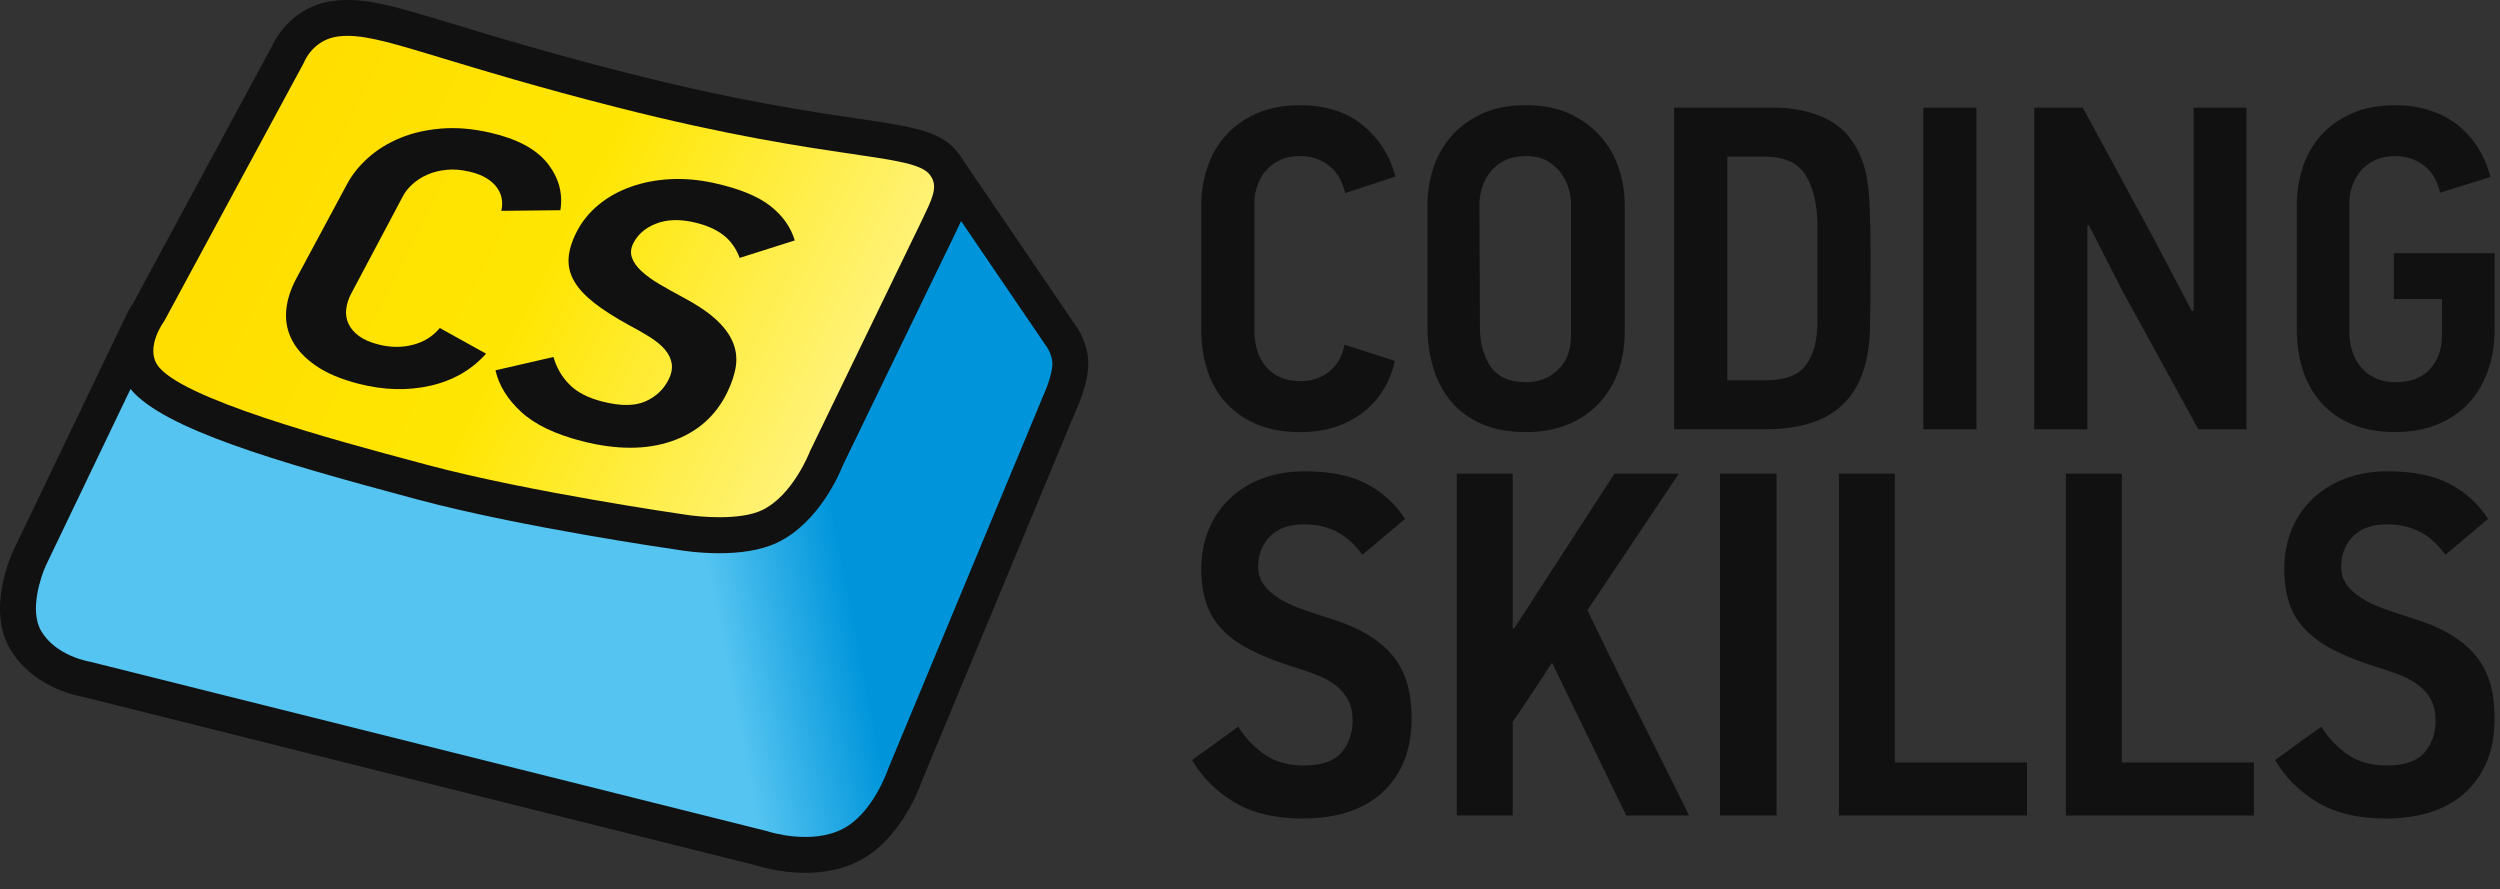
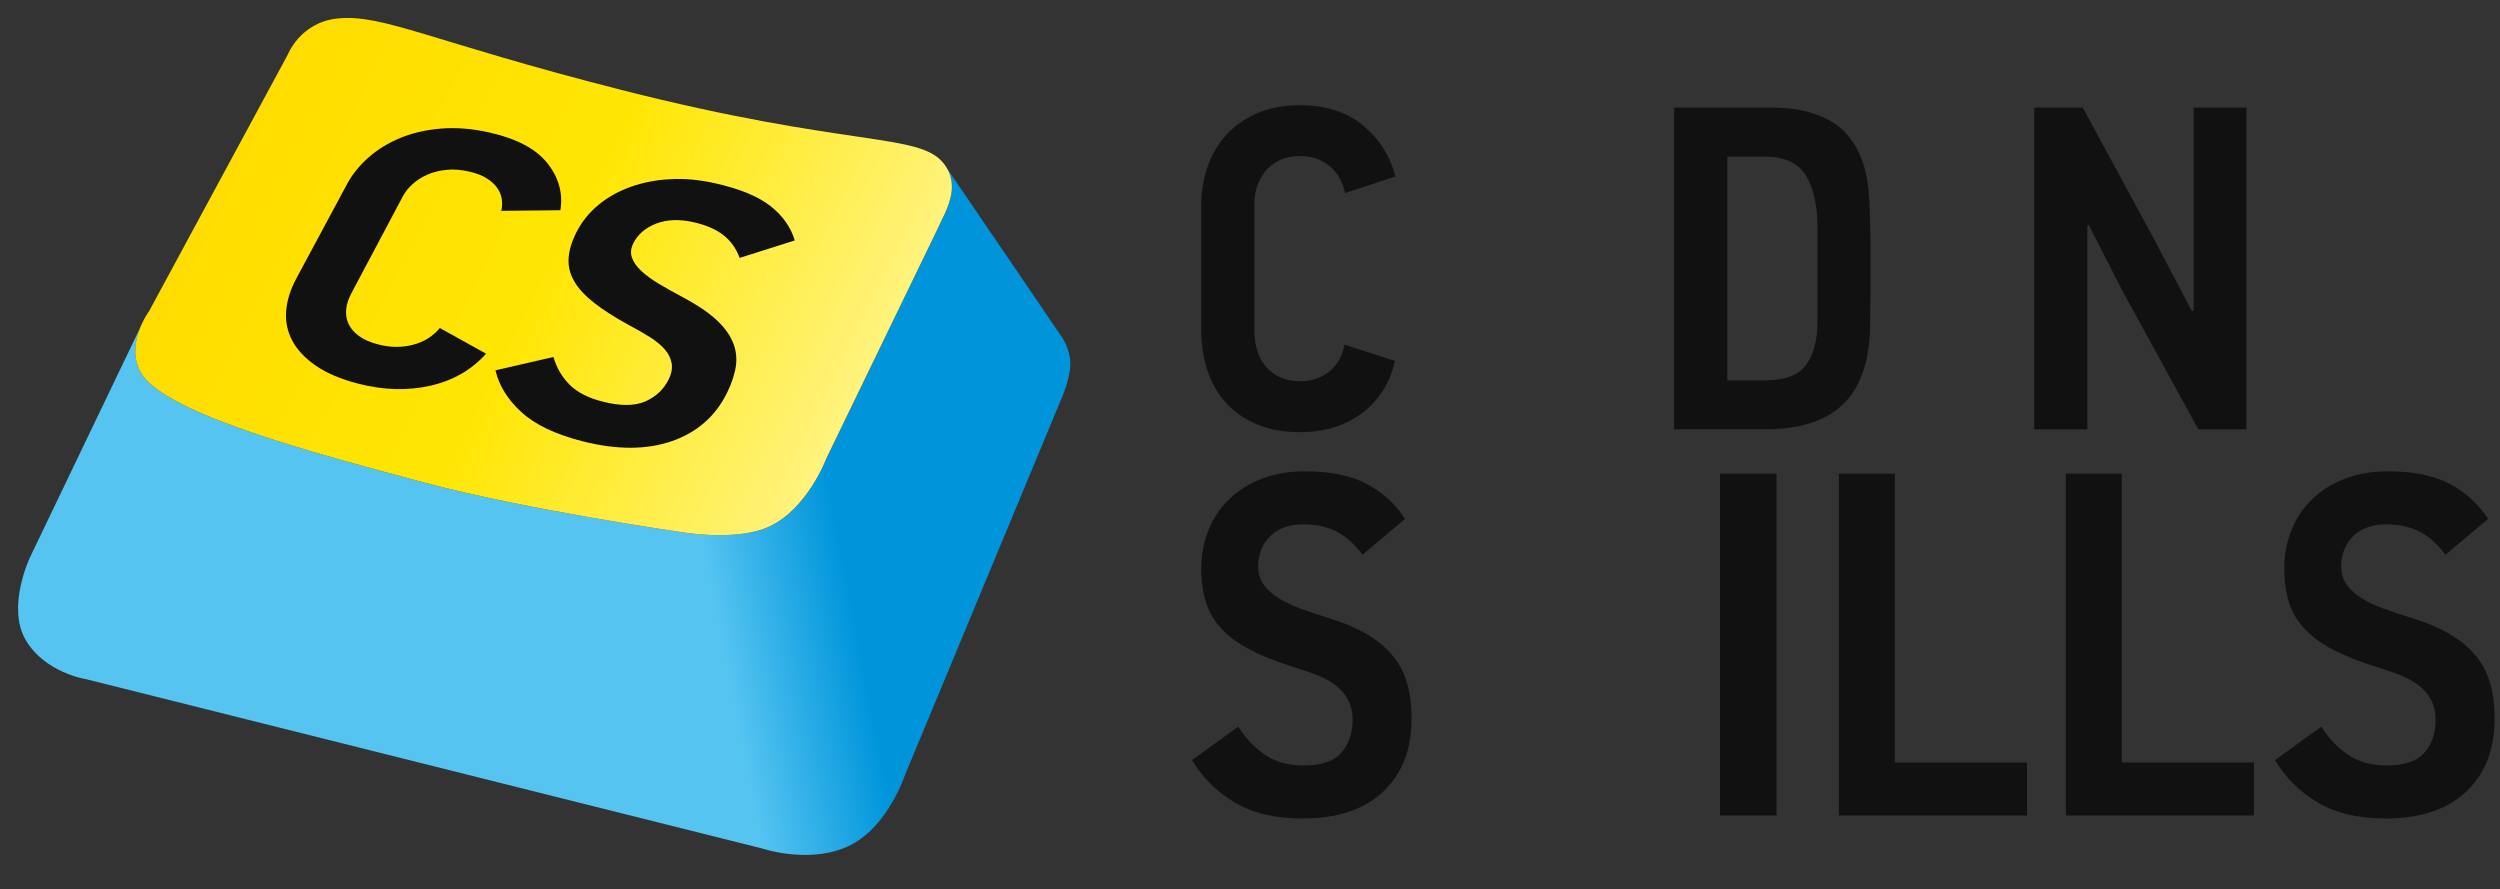
<svg xmlns="http://www.w3.org/2000/svg" width="149" height="53" viewBox="0 0 149 53" fill="none">
  <rect x="0" y="0" width="149" height="53" fill="#333333" stroke="none" />
  <g clip-path="url(#clip0_766_3)">
    <path d="M83.14 21.511C82.826 22.853 82.169 23.894 81.155 24.639C80.147 25.384 78.925 25.755 77.491 25.755C76.5 25.755 75.635 25.597 74.899 25.287C74.164 24.977 73.548 24.542 73.053 23.991C72.558 23.441 72.188 22.793 71.952 22.048C71.711 21.303 71.596 20.503 71.596 19.637V12.197C71.596 11.443 71.716 10.712 71.952 9.995C72.193 9.277 72.553 8.643 73.039 8.093C73.525 7.542 74.136 7.103 74.872 6.77C75.607 6.441 76.477 6.274 77.491 6.274C79.031 6.274 80.285 6.677 81.252 7.487C82.215 8.296 82.853 9.305 83.168 10.518L80.165 11.508C80.11 11.23 80.017 10.966 79.887 10.707C79.758 10.448 79.587 10.217 79.365 10.004C79.142 9.791 78.879 9.624 78.564 9.495C78.249 9.365 77.893 9.301 77.491 9.301C77.014 9.301 76.602 9.384 76.264 9.55C75.922 9.717 75.644 9.93 75.422 10.198C75.2 10.467 75.038 10.763 74.927 11.096C74.816 11.429 74.761 11.758 74.761 12.086V19.716C74.761 20.119 74.816 20.507 74.927 20.873C75.038 21.238 75.205 21.562 75.436 21.835C75.668 22.113 75.95 22.326 76.292 22.483C76.63 22.64 77.032 22.719 77.491 22.719C78.171 22.719 78.749 22.525 79.226 22.141C79.702 21.757 80.008 21.224 80.133 20.544L83.14 21.511Z" fill="#111111" />
-     <path d="M96.832 19.776C96.832 20.697 96.689 21.52 96.406 22.256C96.12 22.992 95.717 23.621 95.194 24.144C94.671 24.667 94.051 25.069 93.334 25.342C92.617 25.62 91.826 25.754 90.965 25.754C89.919 25.754 89.017 25.583 88.267 25.245C87.513 24.907 86.902 24.445 86.435 23.866C85.968 23.288 85.621 22.617 85.403 21.854C85.181 21.09 85.075 20.29 85.075 19.443V12.197C85.075 11.517 85.181 10.827 85.389 10.129C85.602 9.43 85.94 8.796 86.407 8.227C86.875 7.658 87.481 7.19 88.226 6.82C88.971 6.455 89.882 6.27 90.965 6.27C91.974 6.27 92.848 6.445 93.584 6.792C94.32 7.139 94.93 7.598 95.416 8.157C95.902 8.717 96.263 9.351 96.49 10.059C96.721 10.767 96.832 11.48 96.832 12.192V19.776ZM93.635 12.151C93.635 11.91 93.593 11.632 93.51 11.308C93.427 10.985 93.283 10.679 93.084 10.383C92.881 10.087 92.612 9.837 92.27 9.624C91.932 9.411 91.493 9.305 90.96 9.305C90.428 9.305 89.984 9.402 89.623 9.596C89.267 9.791 88.98 10.031 88.767 10.314C88.554 10.601 88.406 10.906 88.314 11.239C88.221 11.572 88.175 11.882 88.175 12.178L88.203 19.521C88.203 20.442 88.415 21.215 88.837 21.84C89.258 22.464 89.975 22.779 90.984 22.779C91.701 22.779 92.321 22.534 92.844 22.048C93.366 21.562 93.63 20.891 93.63 20.044V12.151H93.635Z" fill="#111111" />
    <path d="M105.646 6.413C106.933 6.413 108.034 6.654 108.95 7.13C109.866 7.607 110.537 8.398 110.963 9.499C111.222 10.18 111.37 11.022 111.416 12.021C111.463 13.021 111.486 14.154 111.486 15.422C111.486 16.981 111.477 18.319 111.458 19.429C111.44 20.54 111.282 21.493 110.991 22.279C110.75 22.922 110.44 23.455 110.056 23.876C109.672 24.297 109.228 24.635 108.733 24.88C108.238 25.13 107.696 25.305 107.109 25.416C106.521 25.528 105.915 25.583 105.29 25.583H99.779V6.413H105.646ZM108.321 13.548C108.321 12.243 108.09 11.216 107.631 10.462C107.173 9.708 106.354 9.333 105.179 9.333H102.949V22.668H105.207C106.382 22.668 107.197 22.363 107.645 21.747C108.094 21.132 108.321 20.271 108.321 19.17V13.548Z" fill="#111111" />
-     <path d="M114.628 25.588V6.413H117.797V25.588H114.628Z" fill="#111111" />
    <path d="M131.021 25.588L126.505 17.352L124.493 13.414L124.409 13.442V25.588H121.24V6.413H124.132L128.375 14.238L130.633 18.536L130.744 18.508V6.413H133.886V25.588H131.021Z" fill="#111111" />
-     <path d="M142.756 6.274C143.529 6.274 144.232 6.381 144.861 6.594C145.495 6.807 146.05 7.103 146.527 7.491C147.003 7.875 147.401 8.333 147.725 8.856C148.045 9.379 148.281 9.944 148.429 10.55L145.426 11.485C145.37 11.207 145.278 10.943 145.148 10.684C145.018 10.425 144.847 10.198 144.625 9.995C144.403 9.791 144.139 9.629 143.825 9.499C143.51 9.37 143.154 9.305 142.751 9.305C142.275 9.305 141.863 9.388 141.525 9.555C141.183 9.722 140.905 9.934 140.683 10.203C140.461 10.471 140.299 10.767 140.188 11.101C140.077 11.434 140.021 11.762 140.021 12.091V19.748C140.021 20.151 140.077 20.54 140.188 20.905C140.299 21.271 140.465 21.595 140.697 21.868C140.928 22.145 141.21 22.363 141.553 22.529C141.891 22.696 142.293 22.779 142.751 22.779C143.667 22.779 144.361 22.515 144.833 21.993C145.301 21.47 145.537 20.831 145.537 20.077V17.819H142.673V15.089H148.679V19.633C148.679 20.549 148.54 21.387 148.267 22.141C147.989 22.895 147.6 23.538 147.096 24.07C146.592 24.602 145.972 25.014 145.236 25.31C144.5 25.602 143.677 25.75 142.756 25.75C141.766 25.75 140.9 25.593 140.165 25.282C139.429 24.973 138.818 24.538 138.332 23.987C137.846 23.436 137.481 22.788 137.245 22.044C137.004 21.299 136.889 20.498 136.889 19.633V12.197C136.889 11.443 137.004 10.712 137.236 9.995C137.467 9.277 137.823 8.643 138.309 8.093C138.795 7.542 139.406 7.103 140.142 6.77C140.873 6.441 141.747 6.274 142.756 6.274Z" fill="#111111" />
    <path d="M84.13 42.81C84.13 44.665 83.566 46.123 82.432 47.187C81.299 48.251 79.698 48.783 77.629 48.783C75.991 48.783 74.635 48.459 73.562 47.812C72.489 47.164 71.651 46.326 71.045 45.299L73.798 43.309C74.247 44.013 74.784 44.572 75.408 44.994C76.033 45.415 76.792 45.623 77.689 45.623C78.763 45.623 79.517 45.364 79.957 44.846C80.396 44.327 80.614 43.689 80.614 42.925C80.614 42.458 80.526 42.055 80.35 41.722C80.174 41.389 79.929 41.102 79.619 40.857C79.309 40.612 78.925 40.404 78.476 40.228C78.027 40.052 77.541 39.885 77.014 39.728C76.038 39.418 75.209 39.085 74.525 38.733C73.84 38.382 73.28 37.974 72.84 37.516C72.401 37.058 72.081 36.531 71.887 35.934C71.693 35.337 71.596 34.657 71.596 33.898C71.596 33.056 71.744 32.283 72.035 31.566C72.327 30.853 72.748 30.238 73.294 29.72C73.84 29.201 74.487 28.799 75.242 28.517C75.991 28.234 76.838 28.091 77.773 28.091C79.295 28.091 80.531 28.345 81.474 28.85C82.423 29.359 83.177 30.048 83.742 30.927L81.197 33.065C80.748 32.44 80.239 31.982 79.674 31.691C79.11 31.399 78.453 31.251 77.713 31.251C76.833 31.251 76.162 31.492 75.691 31.968C75.223 32.445 74.987 33.046 74.987 33.768C74.987 34.18 75.094 34.536 75.311 34.837C75.524 35.138 75.82 35.406 76.19 35.642C76.56 35.878 77 36.086 77.509 36.272C78.018 36.457 78.555 36.637 79.119 36.813C80.077 37.104 80.873 37.442 81.507 37.822C82.141 38.201 82.654 38.636 83.043 39.126C83.432 39.612 83.709 40.163 83.876 40.764C84.047 41.366 84.13 42.051 84.13 42.81Z" fill="#111111" />
-     <path d="M96.924 48.607C96.184 47.085 95.444 45.567 94.712 44.054C93.981 42.541 93.246 41.023 92.501 39.501C92.112 40.089 91.719 40.676 91.33 41.273C90.941 41.87 90.548 42.449 90.159 43.013V48.603H86.823V28.23H90.159V37.451H90.247L96.221 28.23H100.057L94.611 36.368C95.606 38.437 96.609 40.482 97.627 42.499C98.641 44.522 99.659 46.553 100.672 48.603H96.924V48.607Z" fill="#111111" />
    <path d="M102.514 48.607V28.23H105.882V48.603H102.514V48.607Z" fill="#111111" />
    <path d="M109.598 48.607V28.23H112.934V45.442H120.809V48.603H109.598V48.607Z" fill="#111111" />
    <path d="M123.123 48.607V28.23H126.459V45.442H134.334V48.603H123.123V48.607Z" fill="#111111" />
    <path d="M148.678 42.81C148.678 44.665 148.114 46.123 146.98 47.187C145.846 48.251 144.245 48.783 142.177 48.783C140.539 48.783 139.183 48.459 138.11 47.812C137.036 47.164 136.199 46.326 135.593 45.299L138.346 43.309C138.795 44.013 139.331 44.572 139.956 44.994C140.581 45.415 141.34 45.623 142.237 45.623C143.311 45.623 144.065 45.364 144.505 44.846C144.944 44.327 145.162 43.689 145.162 42.925C145.162 42.458 145.074 42.055 144.898 41.722C144.722 41.389 144.477 41.102 144.167 40.857C143.857 40.612 143.473 40.404 143.024 40.228C142.575 40.052 142.089 39.885 141.562 39.728C140.585 39.418 139.757 39.085 139.072 38.733C138.388 38.382 137.828 37.974 137.388 37.516C136.949 37.058 136.629 36.531 136.435 35.934C136.241 35.337 136.143 34.657 136.143 33.898C136.143 33.056 136.291 32.283 136.583 31.566C136.874 30.853 137.296 30.238 137.842 29.72C138.388 29.201 139.035 28.799 139.79 28.517C140.539 28.234 141.386 28.091 142.321 28.091C143.843 28.091 145.078 28.345 146.022 28.85C146.971 29.359 147.725 30.048 148.29 30.927L145.745 33.065C145.296 32.44 144.787 31.982 144.222 31.691C143.658 31.399 143.001 31.251 142.26 31.251C141.381 31.251 140.71 31.492 140.238 31.968C139.771 32.445 139.535 33.046 139.535 33.768C139.535 34.18 139.641 34.536 139.859 34.837C140.072 35.138 140.368 35.406 140.738 35.642C141.108 35.878 141.548 36.086 142.057 36.272C142.566 36.457 143.103 36.637 143.667 36.813C144.625 37.104 145.421 37.442 146.055 37.822C146.689 38.201 147.202 38.636 147.591 39.126C147.979 39.612 148.257 40.163 148.424 40.764C148.595 41.366 148.678 42.051 148.678 42.81Z" fill="#111111" />
    <path d="M63.767 21.317C63.623 20.488 63.216 19.988 63.216 19.988L56.437 10.026C57.201 11.327 56.308 12.696 55.891 13.631L49.261 27.313C49.261 27.313 48.15 30.298 45.869 31.376C43.944 32.287 40.664 31.723 40.664 31.723C40.664 31.723 31.363 30.39 25.186 28.734C19.009 27.077 9.967 24.708 8.45 22.284C7.793 21.233 8.112 20.058 8.459 19.313L1.787 33.217C1.787 33.217 0.389 36.142 1.514 38.113C2.652 40.098 5.118 40.477 5.118 40.477L45.443 50.574C45.443 50.574 48.423 51.578 50.769 50.328C52.967 49.158 53.939 46.187 53.939 46.187L63.184 23.945C63.184 23.945 63.943 22.325 63.767 21.317Z" fill="url(#paint0_linear_766_3)" />
    <path d="M37.022 5.357C50.621 8.818 54.776 7.897 56.238 9.734C57.335 11.118 56.335 12.626 55.886 13.63L49.256 27.313C49.256 27.313 48.145 30.297 45.864 31.375C43.939 32.287 40.659 31.722 40.659 31.722C40.659 31.722 31.358 30.39 25.181 28.733C19.004 27.077 9.963 24.708 8.445 22.283C7.376 20.58 8.884 18.549 8.884 18.549L17.148 3.261C17.148 3.261 17.889 1.346 20.087 1.105C22.784 0.804 25.722 2.484 37.022 5.357Z" fill="url(#paint1_linear_766_3)" />
-     <path d="M64.822 21.136C64.655 20.188 64.225 19.549 64.081 19.364L57.335 9.448C57.261 9.323 57.173 9.198 57.076 9.073C56.063 7.796 54.401 7.551 51.093 7.065C48.206 6.639 43.847 5.996 37.286 4.326C32.645 3.141 29.406 2.156 27.041 1.439C23.534 0.374 21.776 -0.158 19.971 0.041C17.413 0.323 16.381 2.359 16.186 2.794L7.978 17.994C7.885 18.128 7.696 18.425 7.506 18.832C7.501 18.841 7.497 18.846 7.492 18.855L0.82 32.759C0.653 33.111 -0.781 36.262 0.584 38.645C1.87 40.889 4.461 41.449 4.896 41.523L45.147 51.601C45.402 51.679 46.559 52.022 47.988 52.022C49.02 52.022 50.191 51.846 51.269 51.272C53.689 49.986 54.79 46.988 54.938 46.566L64.16 24.38C64.336 24.005 65.039 22.381 64.822 21.136ZM9.829 19.063L18.093 3.771C18.111 3.738 18.13 3.692 18.144 3.66C18.167 3.604 18.708 2.332 20.207 2.165C20.369 2.146 20.536 2.137 20.712 2.137C21.984 2.137 23.58 2.623 26.421 3.484C28.804 4.206 32.071 5.2 36.758 6.394C43.426 8.092 47.854 8.745 50.783 9.175C53.448 9.568 54.915 9.786 55.406 10.401C55.864 10.98 55.702 11.567 55.128 12.742C55.049 12.904 54.975 13.053 54.929 13.164L48.298 26.846C48.284 26.878 48.27 26.906 48.257 26.938C48.247 26.966 47.243 29.539 45.411 30.409C44.088 31.033 41.668 30.811 40.816 30.668C40.724 30.654 31.511 29.326 25.464 27.706L25.015 27.586C19.98 26.24 10.615 23.732 9.357 21.719C8.695 20.664 9.741 19.202 9.75 19.193C9.778 19.156 9.806 19.109 9.829 19.063ZM62.217 23.491C62.212 23.505 62.203 23.519 62.198 23.533L52.953 45.775C52.944 45.798 52.935 45.826 52.925 45.849C52.916 45.877 52.051 48.431 50.269 49.38C48.368 50.393 45.809 49.565 45.786 49.556C45.758 49.546 45.73 49.537 45.703 49.532L5.377 39.441C5.345 39.431 5.313 39.427 5.28 39.422C5.262 39.418 3.3 39.08 2.439 37.581C1.75 36.378 2.43 34.356 2.745 33.68L7.779 23.186C9.736 25.555 16.496 27.521 24.455 29.654L24.904 29.775C31.072 31.427 40.127 32.731 40.478 32.782C40.673 32.815 41.658 32.972 42.861 32.972C43.977 32.972 45.277 32.838 46.318 32.343C48.807 31.163 50.057 28.192 50.232 27.739L56.858 14.066C56.914 13.945 56.979 13.811 57.044 13.677C57.117 13.529 57.196 13.358 57.279 13.173L62.328 20.59C62.337 20.604 62.36 20.636 62.374 20.65C62.379 20.655 62.619 20.979 62.712 21.502C62.795 21.96 62.462 22.959 62.217 23.491Z" fill="#111111" />
    <path d="M28.971 21.08C28.105 22.047 26.995 22.686 25.639 22.991C24.283 23.297 22.854 23.255 21.35 22.866C20.309 22.598 19.471 22.241 18.828 21.797C18.185 21.358 17.717 20.858 17.421 20.303C17.125 19.747 17.005 19.155 17.056 18.526C17.107 17.897 17.31 17.253 17.662 16.596L20.688 10.965C20.993 10.396 21.415 9.873 21.956 9.392C22.493 8.911 23.131 8.522 23.858 8.221C24.584 7.921 25.398 7.736 26.296 7.662C27.194 7.588 28.165 7.666 29.211 7.907C30.812 8.272 31.95 8.878 32.626 9.73C33.301 10.581 33.561 11.516 33.399 12.529L29.877 12.566C29.933 12.339 29.942 12.113 29.91 11.886C29.877 11.659 29.794 11.433 29.646 11.22C29.503 11.002 29.294 10.808 29.021 10.637C28.748 10.461 28.401 10.327 27.98 10.23C27.485 10.114 27.027 10.077 26.606 10.123C26.185 10.165 25.806 10.262 25.472 10.41C25.135 10.558 24.843 10.743 24.593 10.97C24.343 11.192 24.154 11.433 24.02 11.682L20.929 17.503C20.767 17.813 20.665 18.123 20.633 18.433C20.6 18.743 20.646 19.035 20.776 19.308C20.905 19.581 21.114 19.822 21.405 20.034C21.697 20.247 22.085 20.414 22.567 20.534C23.279 20.715 23.959 20.719 24.616 20.548C25.273 20.377 25.801 20.044 26.213 19.549L28.971 21.08Z" fill="#111111" />
    <path d="M43.342 23.39C42.657 24.796 41.556 25.763 40.048 26.291C38.535 26.814 36.758 26.818 34.717 26.3C33.098 25.888 31.881 25.305 31.067 24.555C30.252 23.806 29.738 22.978 29.53 22.071L32.987 21.275C33.163 21.904 33.482 22.455 33.94 22.918C34.398 23.385 35.069 23.727 35.953 23.945C37.008 24.209 37.85 24.199 38.479 23.917C39.104 23.635 39.557 23.204 39.844 22.631C40.02 22.279 40.08 21.955 40.034 21.664C39.983 21.372 39.853 21.099 39.636 20.84C39.418 20.585 39.122 20.336 38.747 20.1C38.373 19.864 37.956 19.623 37.493 19.382C36.651 18.92 35.962 18.48 35.421 18.059C34.884 17.638 34.481 17.208 34.227 16.768C33.968 16.328 33.857 15.866 33.889 15.38C33.921 14.899 34.083 14.376 34.37 13.816C34.685 13.201 35.12 12.664 35.675 12.206C36.23 11.748 36.869 11.391 37.6 11.132C38.326 10.873 39.113 10.72 39.95 10.679C40.788 10.633 41.667 10.711 42.583 10.915C44.069 11.243 45.179 11.701 45.919 12.28C46.655 12.863 47.136 13.548 47.368 14.33L44.083 15.371C43.874 14.806 43.55 14.348 43.106 14.006C42.662 13.663 42.074 13.409 41.352 13.247C40.492 13.053 39.747 13.08 39.108 13.326C38.47 13.575 38.016 13.964 37.748 14.496C37.595 14.797 37.568 15.088 37.665 15.357C37.762 15.63 37.947 15.894 38.225 16.153C38.502 16.412 38.854 16.666 39.28 16.921C39.71 17.175 40.168 17.434 40.658 17.694C41.487 18.133 42.144 18.568 42.625 18.998C43.106 19.429 43.449 19.878 43.652 20.336C43.856 20.794 43.925 21.27 43.865 21.77C43.796 22.274 43.624 22.811 43.342 23.39Z" fill="#111111" />
  </g>
  <defs>
    <linearGradient id="paint0_linear_766_3" x1="1.779" y1="40.344" x2="65.075" y2="28.04" gradientUnits="userSpaceOnUse">
      <stop offset="0.634" stop-color="#55C4F1" />
      <stop offset="0.758" stop-color="#0095DB" />
    </linearGradient>
    <linearGradient id="paint1_linear_766_3" x1="14.638" y1="7.169" x2="50.304" y2="25.342" gradientUnits="userSpaceOnUse">
      <stop stop-color="#FFDD00" />
      <stop offset="0.5" stop-color="#FFE602" />
      <stop offset="1" stop-color="#FFF37E" />
    </linearGradient>
    <clipPath id="clip0_766_3">
      <rect width="149" height="53" fill="white" />
    </clipPath>
  </defs>
</svg>